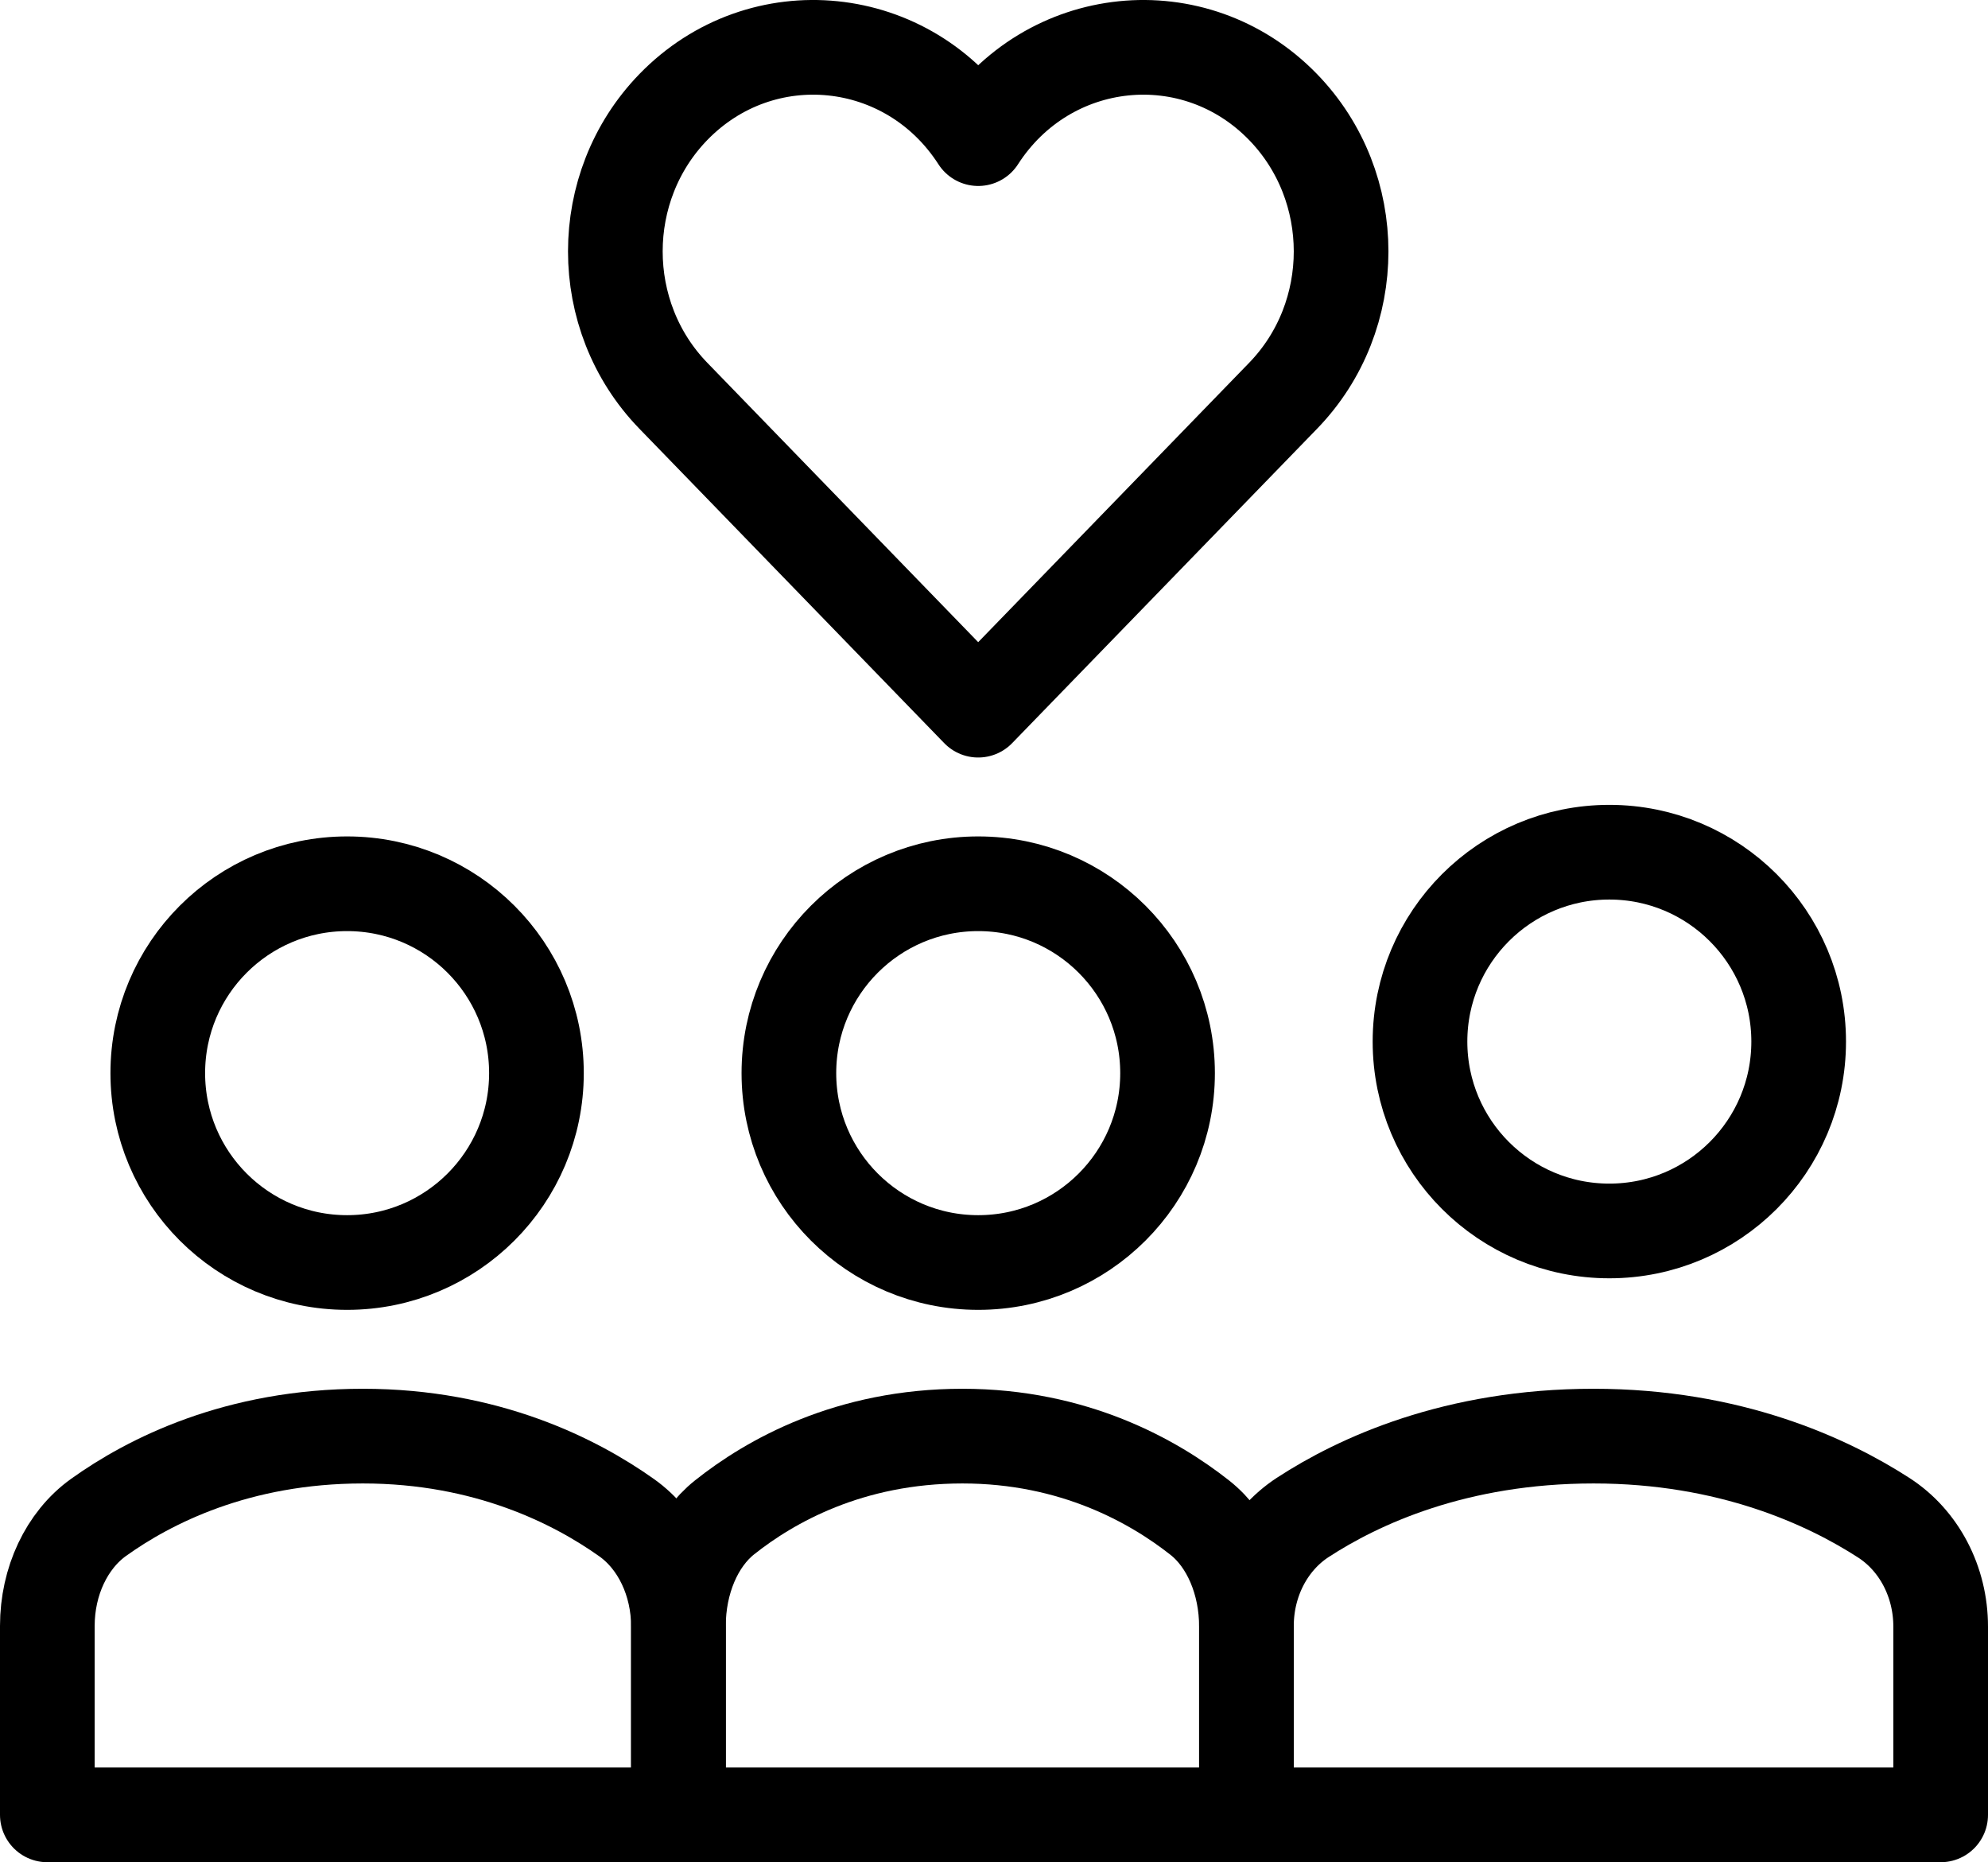
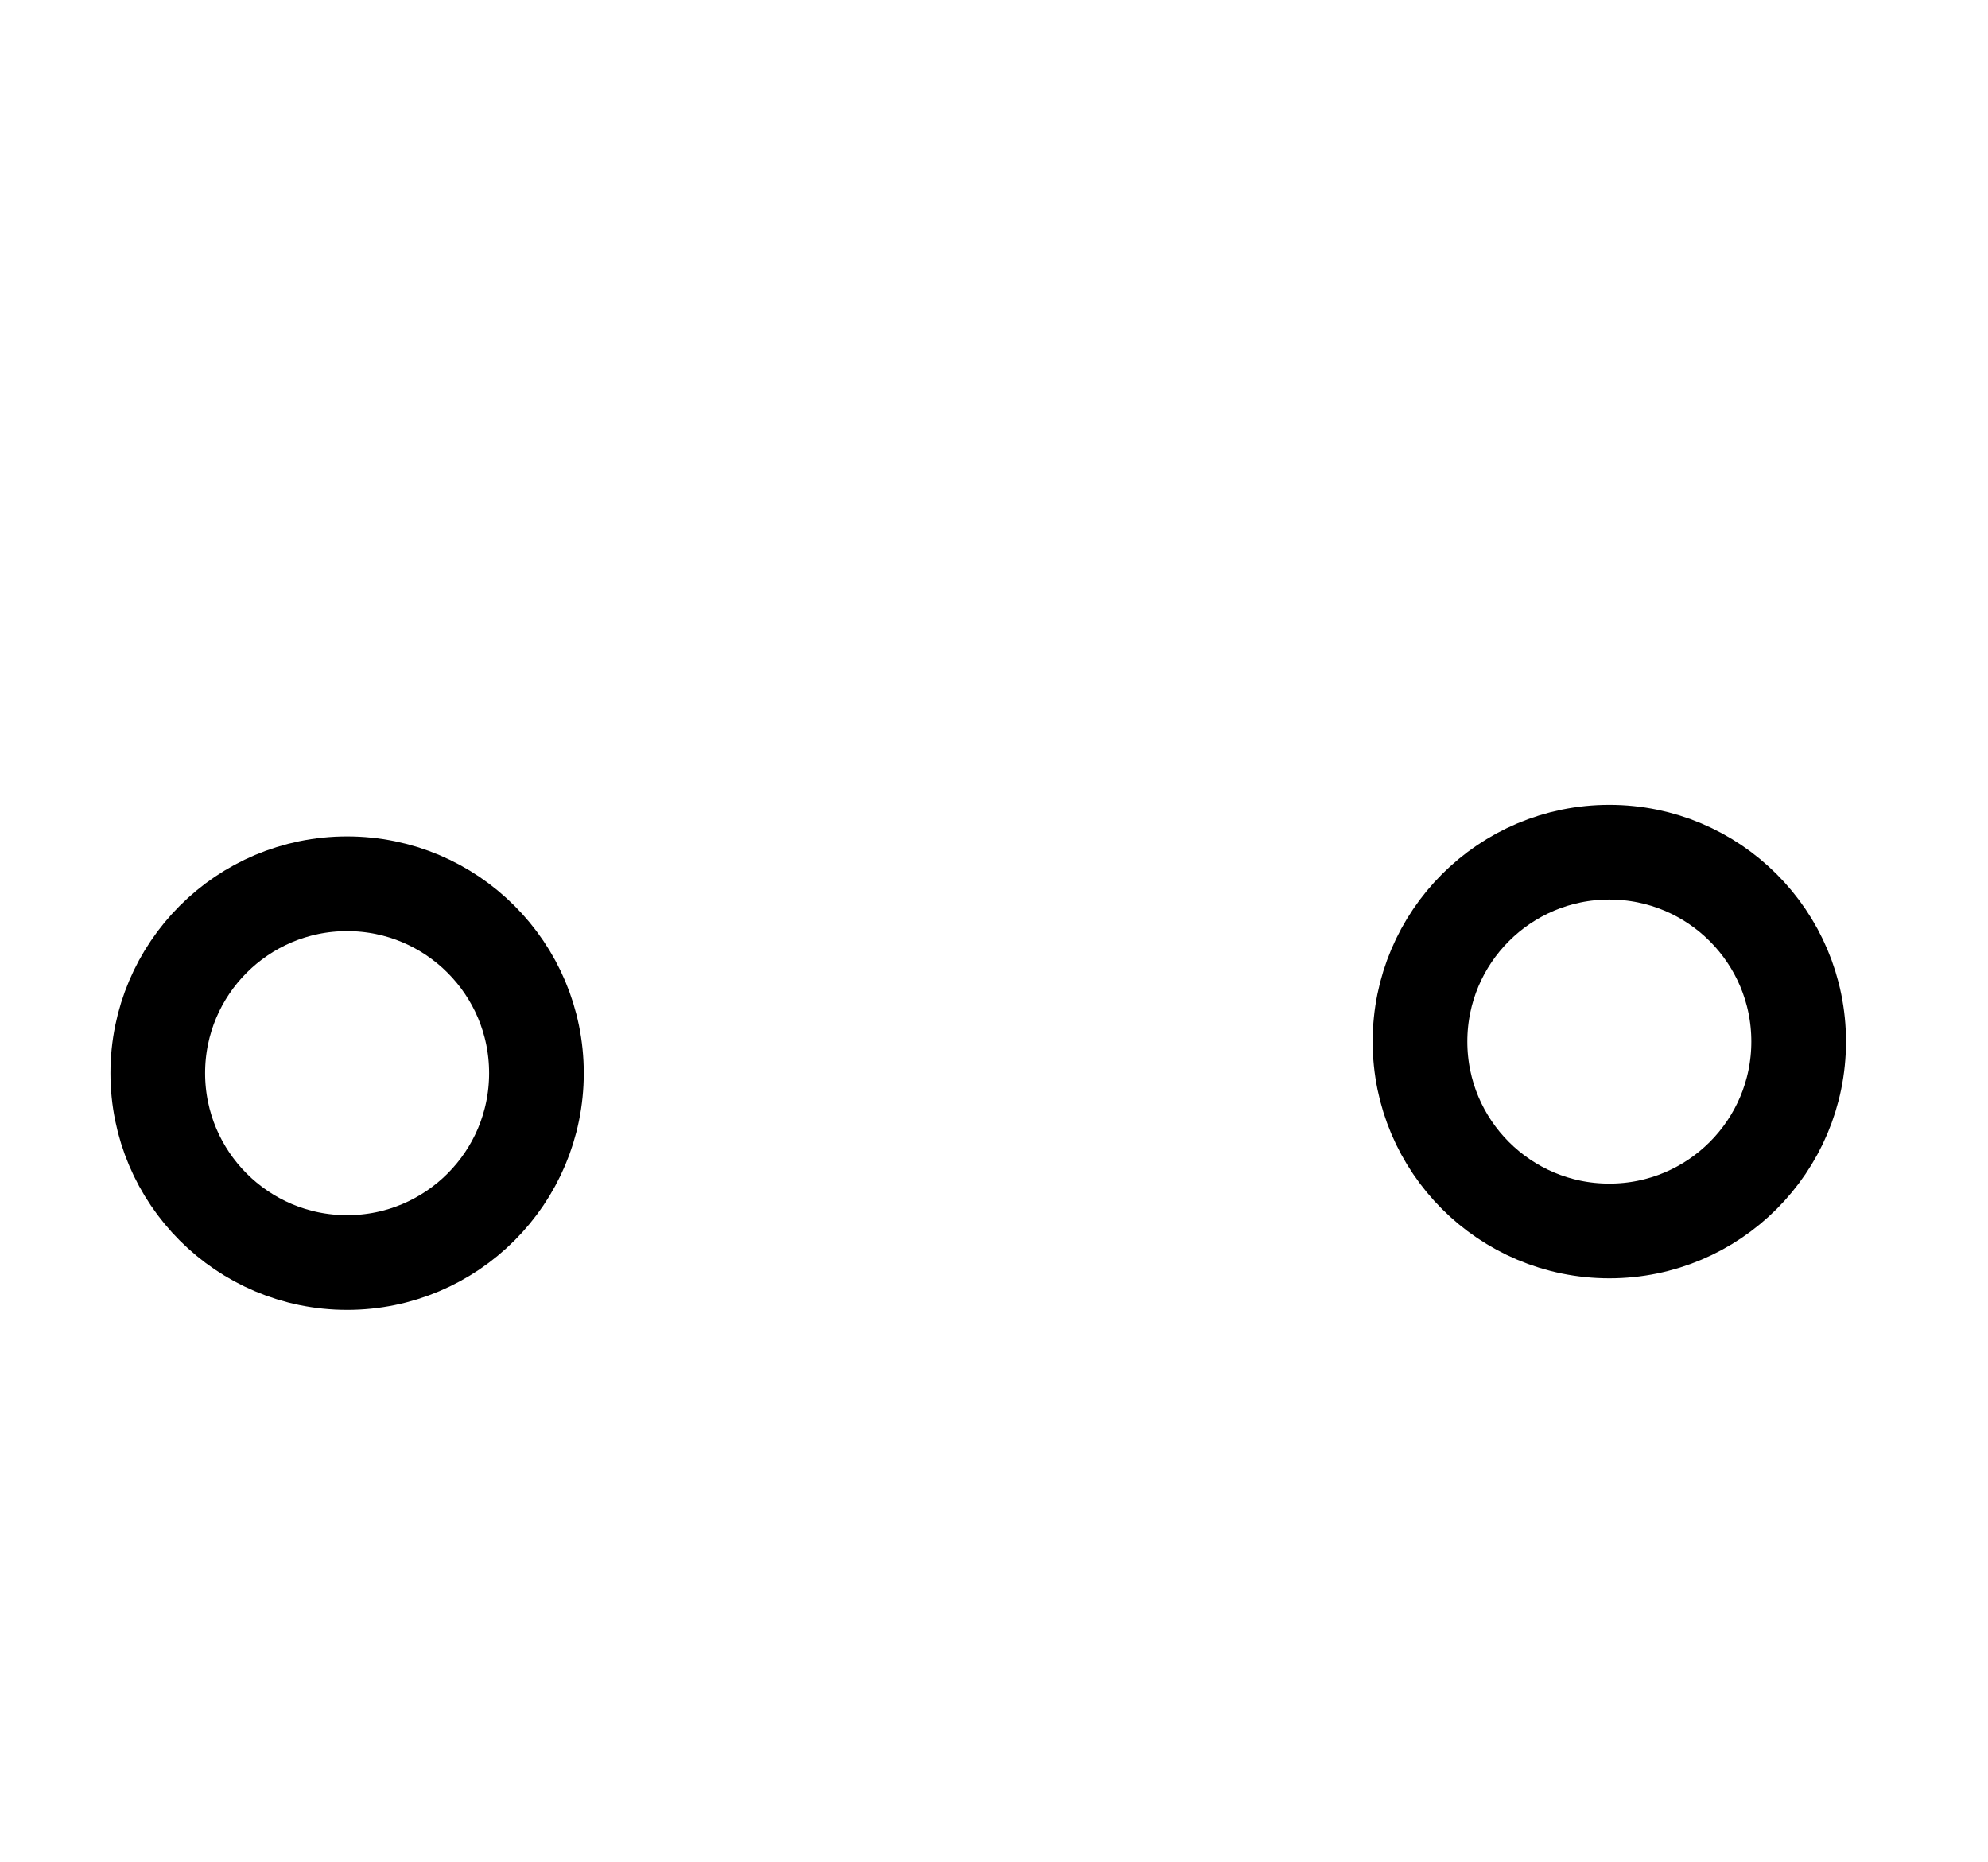
<svg xmlns="http://www.w3.org/2000/svg" width="63px" height="59px" viewBox="-1 -1 63 59" version="1.1">
  <title>Icon hecht team</title>
  <desc>DutchWorkz DataVibes icon zwart.</desc>
  <g id="Icon-hecht-team" stroke="none" stroke-width="1" fill="none" fill-rule="evenodd" stroke-linecap="round" stroke-linejoin="round">
    <g stroke="#000000" stroke-width="3">
-       <path d="M39.663,2.394 C36.865,-0.491 32.197,-0.019 30,3.392 C27.802,-0.023 23.132,-0.488 20.337,2.393 C17.888,4.918 17.888,9.012 20.337,11.537 L29.999,21.5 L39.663,11.538 C42.112,9.012 42.112,4.919 39.663,2.394 Z" id="Path" />
      <circle id="Oval" cx="50" cy="32" r="6" />
-       <circle id="Oval" cx="30" cy="33" r="6" />
      <circle id="Oval" cx="10" cy="33" r="6" />
-       <path d="M20.5,56.5 L20.5,50.535 C20.5,49.115 19.879,47.809 18.861,47.086 C17.24,45.935 14.43,44.5 10.5,44.5 C6.519,44.5 3.728,45.926 2.123,47.075 C1.113,47.799 0.5,49.101 0.5,50.513 L0.5,56.5 L20.5,56.5 Z" id="Path" />
-       <path d="M60.5,56.5 L60.5,50.535 C60.5,49.115 59.817,47.809 58.697,47.086 C56.914,45.935 53.823,44.5 49.5,44.5 C45.121,44.5 42.05,45.926 40.286,47.075 C39.175,47.799 38.5,49.101 38.5,50.513 L38.5,56.5 L60.5,56.5 Z" id="Path" />
-       <path d="M38.5,56.5 L38.5,50.535 C38.5,49.115 37.941,47.809 37.025,47.086 C35.566,45.935 33.037,44.5 29.5,44.5 C25.917,44.5 23.405,45.926 21.961,47.075 C21.052,47.799 20.5,49.101 20.5,50.513 L20.5,56.5 L38.5,56.5 Z" id="Path" />
    </g>
  </g>
</svg>